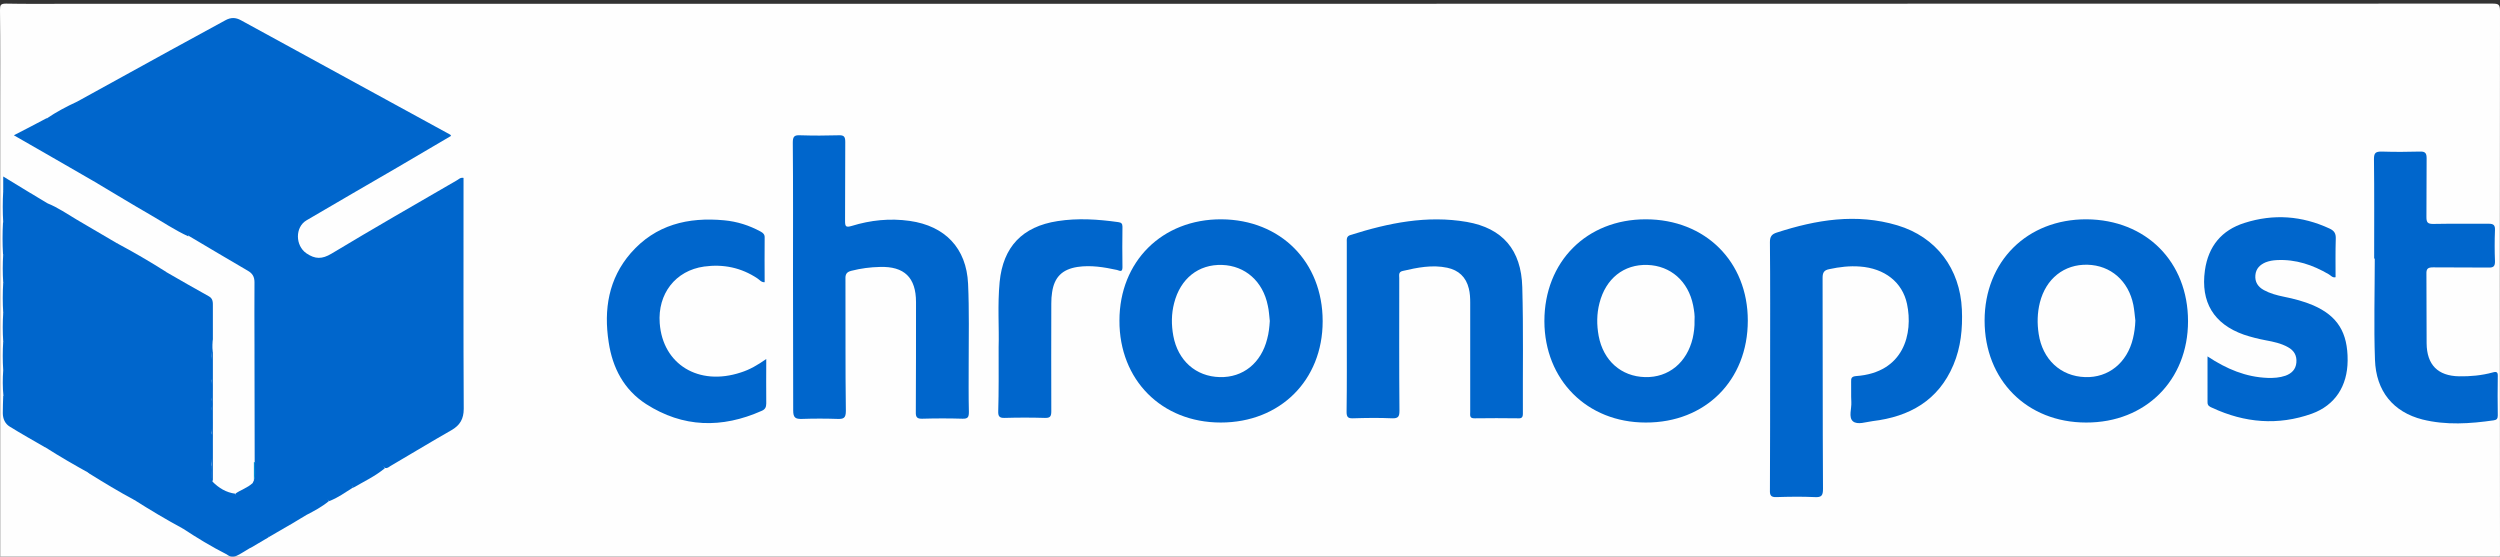
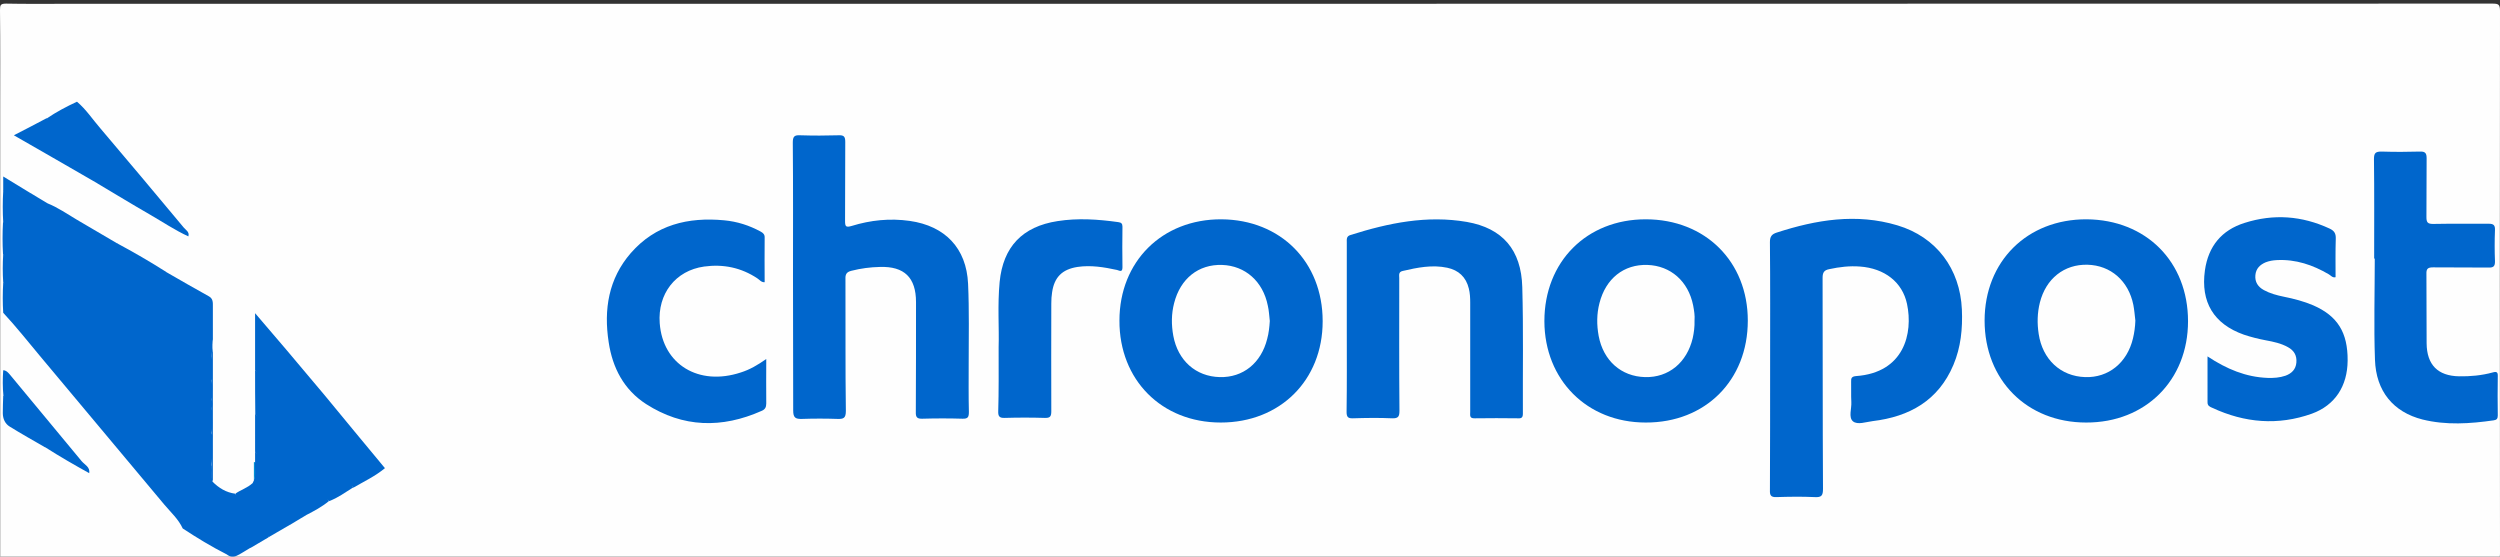
<svg xmlns="http://www.w3.org/2000/svg" version="1.1" id="Calque_1" x="0px" y="0px" viewBox="0 0 1243.7 276.9" style="enable-background:new 0 0 1243.7 276.9;" xml:space="preserve">
  <rect x="0" y="0" width="1243.7" height="276.9" fill="#333333" stroke="none" />
  <style type="text/css">
	.st0{fill:#FEFEFE;}
	.st1{fill:#0066CC;}
	.st2{fill:#008FD4;}
</style>
  <g>
    <path class="st0" d="M0.1,278.7c0-74.2,0-148.4,0-222.7c0-17,0.1-34-0.1-51c0-2.4,0.2-3.2,3-3.2c9.6,0.2,19.2,0.1,28.9,0.1   c402.7,0,805.4,0,1208.1-0.1c2.9,0,3.7,0.4,3.7,3.6c-0.1,89.9-0.1,179.7,0,269.6c0,2.9-0.3,3.7-3.5,3.7   C826.8,278.7,413.5,278.7,0.1,278.7z" />
-     <path class="st1" d="M38.3,50.6c15.5-8.5,31-17.1,46.5-25.6c9.1-5,18.2-9.9,27.3-14.9c2.7-1.5,5.1-1.5,7.8,0   c34.7,19,69.4,37.9,104.1,56.9c0.1,0,0.1,0.2,0.4,0.6c-9,5.3-17.9,10.5-26.9,15.8c-15,8.7-30,17.4-45,26.2   c-5.8,3.4-5.6,12.6-0.1,16.4c4.4,3,7.8,3,12.5,0.2c20.6-12.4,41.5-24.4,62.4-36.5c0.9-0.5,1.7-1.5,3.3-1.2c0,1.2,0,2.4,0,3.6   c0,37.1-0.1,74.2,0.1,111.3c0,5-1.9,8.2-6.1,10.6c-10.2,5.8-20.2,11.9-30.3,17.8c-0.8,0.5-1.6,1.3-2.7,1c-3.5-2.1-5.6-5.6-8.1-8.6   c-18.5-22.3-37.3-44.3-55.5-66.3c0.4,8.9,0,18.1,0.3,27.3c0.2,6.9,0.1,13.7,0.1,20.6c0,6.1,0.1,12.1,0,18.2   c-0.3,1.8,0.2,3.6-0.6,5.4c-0.2,0.5-0.6,0.6-1.1,0.5c0-19.5-0.1-38.9-0.1-58.4c0-10.4-0.1-20.7,0-31.1c0-2.7-1-4.4-3.3-5.7   c-9.8-5.7-19.5-11.5-29.3-17.3C81.4,102.7,69,87.9,56.6,73.1c-5.7-6.8-11.4-13.5-17-20.3C39,52.1,38.4,51.5,38.3,50.6z" />
    <path class="st1" d="M880.6,181.5c0-20.4,0.1-40.7-0.1-61.1c0-2.7,0.9-3.9,3.4-4.7c19.7-6.4,39.6-9.7,60-3.6   c19.4,5.8,31.2,21.6,32.1,41.9c0.4,9.5-0.5,18.7-4.2,27.5c-7.5,17.8-21.9,25.8-40.2,28c-3.3,0.4-7.5,2-9.8,0.1   c-2.3-2-0.6-6.3-0.8-9.6c-0.2-3.4,0-6.7-0.1-10.1c-0.1-1.8,0.3-2.6,2.4-2.8c24-1.7,28.5-21.3,25.4-35.9   c-2.3-10.8-11.1-17.7-23.4-18.6c-5.1-0.4-10.2,0.2-15.3,1.3c-2.5,0.5-3.3,1.6-3.3,4.3c0.1,35,0,70,0.2,105c0,3.3-0.7,4.3-4.1,4.1   c-6.4-0.3-12.7-0.2-19.1,0c-2.7,0.1-3.3-0.9-3.2-3.4C880.6,223,880.6,202.3,880.6,181.5z" />
    <path class="st1" d="M394.5,137.3c0-22.1,0.1-44.2-0.1-66.3c0-2.9,0.6-3.9,3.7-3.7c6.4,0.2,12.7,0.2,19.1,0   c2.6-0.1,3.3,0.6,3.3,3.3c-0.1,13.1,0,26.2-0.1,39.4c0,2.8,0.5,3.2,3.3,2.4c9.4-2.9,19-3.9,28.9-2.5c17.5,2.5,28.2,13.5,29,31.3   c0.6,13.2,0.3,26.5,0.3,39.7c0,8-0.1,16,0.1,24c0,2.5-0.4,3.5-3.2,3.4c-6.6-0.2-13.2-0.2-19.9,0c-2.6,0.1-3.4-0.7-3.3-3.3   c0.1-18.2,0.1-36.5,0.1-54.7c0-12.2-5.8-17.9-18-17.5c-4.7,0.1-9.4,0.7-14.1,1.9c-2.5,0.6-3.1,1.8-3,4.1   c0.1,21.9-0.1,43.7,0.2,65.6c0,3.6-1.1,4.1-4.2,4c-5.9-0.2-11.7-0.2-17.6,0c-3.3,0.1-4.4-0.6-4.4-4.2   C394.6,181.8,394.5,159.5,394.5,137.3z" />
    <path class="st1" d="M658,159.8c0,29.4-21.2,50.4-50.7,50.4c-29.4,0-50.5-21.2-50.4-50.7c0-29.4,21.2-50.5,50.7-50.4   C637.1,109.3,658,130.3,658,159.8z" />
    <path class="st1" d="M869.5,159.5c0,29.7-21.1,50.8-50.8,50.7c-29.2,0-50.3-21.2-50.4-50.4c0-29.6,21-50.7,50.4-50.7   C848.3,109.1,869.5,130.1,869.5,159.5z" />
    <path class="st1" d="M1088.5,159.8c0,29.4-21.2,50.5-50.7,50.4c-29.5,0-50.5-21.2-50.5-50.7c0-29.5,21.2-50.5,50.7-50.4   C1067.6,109.3,1088.5,130.2,1088.5,159.8z" />
    <path class="st1" d="M670,162.7c0-14,0-28,0-42c0-1.6-0.3-3.2,1.9-3.8c18.9-6,38-9.9,57.8-6.5c17.8,3.1,27.1,13.9,27.6,32.4   c0.6,21,0.2,42,0.3,63c0,1.8-0.6,2.4-2.3,2.3c-7.2-0.1-14.5-0.1-21.7,0c-2.7,0.1-2.2-1.6-2.2-3.2c0-18.1,0-36.2,0-54.3   c0-2.4-0.1-4.7-0.7-7.1c-1.4-5.7-5.1-9.1-10.7-10.3c-7.5-1.6-14.9-0.1-22.2,1.6c-2.2,0.5-1.7,2.1-1.7,3.5c0,22-0.1,44,0.1,66   c0,2.8-0.5,3.9-3.6,3.8c-6.5-0.3-13-0.2-19.5,0c-2.4,0.1-3.2-0.6-3.2-3.1C670.1,190.9,670,176.8,670,162.7z" />
    <path class="st1" d="M1181.1,128.6c0-16.5,0.1-33-0.1-49.5c0-3.1,0.9-3.7,3.8-3.7c6.4,0.2,12.7,0.2,19.1,0c2.7-0.1,3.3,0.9,3.3,3.4   c-0.1,9.7,0,19.5-0.1,29.2c0,2.6,0.6,3.4,3.3,3.4c9.2-0.2,18.5,0,27.7-0.1c2.5,0,3.2,0.8,3.1,3.2c-0.2,5.1-0.2,10.3,0,15.4   c0.1,2.8-1,3.3-3.4,3.2c-9.1-0.1-18.2,0-27.4-0.1c-2.6,0-3.4,0.7-3.3,3.3c0.1,11.5,0,23,0.1,34.5c0.1,10.7,5.6,16.2,16.1,16.4   c5.6,0.1,11.2-0.4,16.7-1.9c2-0.6,2.7-0.2,2.6,1.9c-0.1,6.5-0.1,13,0,19.5c0,1.5-0.5,2.2-2,2.4c-11.8,1.7-23.7,2.5-35.4-0.4   c-14.6-3.7-23.2-14.1-23.7-29.8c-0.6-16.7-0.1-33.5-0.1-50.2C1181.3,128.6,1181.2,128.6,1181.1,128.6z" />
    <path class="st1" d="M1098.2,177.3c9.5,6.3,19.1,10.3,29.9,10.7c3,0.1,6-0.1,8.9-1.1c3-1.1,5.1-3.1,5.4-6.5c0.3-3.5-1.1-6-4.2-7.7   c-3.4-1.9-7.2-2.7-11-3.4c-3.7-0.7-7.3-1.6-10.9-2.8c-15-5.3-21.6-16.2-19.4-32c1.7-12,8.3-20,19.7-23.6   c14.4-4.6,28.5-3.6,42.3,2.8c2.4,1.1,3.2,2.5,3.1,5.1c-0.2,6.4-0.1,12.7-0.1,19.1c-1.5,0.4-2.3-0.8-3.3-1.4c-8-4.7-16.5-7.6-26-7.1   c-1.9,0.1-3.7,0.4-5.5,1.1c-2.8,1.2-4.8,3.1-5.1,6.4c-0.3,3.4,1.3,5.8,4.2,7.4c3.1,1.7,6.5,2.6,9.9,3.3c5,1,10,2.3,14.7,4.3   c12.1,5.3,17.2,13.5,17.1,27.5c-0.1,12.6-6.2,22.2-17.8,26.4c-16.8,6-33.4,4.6-49.5-2.9c-1.2-0.5-2.5-1-2.4-2.9   C1098.2,192.5,1098.2,185.2,1098.2,177.3z" />
    <path class="st1" d="M381.2,178.6c0,7.9-0.1,15,0,22.1c0,1.9-0.6,3-2.3,3.7c-19.8,8.8-39.1,8.4-57.5-3.4c-11-7.1-16.7-18-18.6-30.8   c-2.5-16.2-0.1-31.5,11-44.3c12.3-14.1,28.5-18,46.5-16.3c6.4,0.6,12.4,2.5,18.1,5.6c1.3,0.7,2.1,1.5,2,3.1c-0.1,7.4,0,14.7,0,22.1   c-1.7,0.1-2.5-1.2-3.6-1.9c-8.1-5.4-17-7.2-26.5-5.9c-14.3,2-23.2,13.6-22.1,28.2c1.5,20.5,19.4,31.4,40.3,24.5   C373,183.9,376.9,181.6,381.2,178.6z" />
    <path class="st1" d="M496.8,172.7c0.3-9.4-0.6-20.9,0.5-32.4c1.7-17.5,11.3-27.6,28.8-30.3c10.1-1.6,20.2-0.9,30.2,0.5   c1.5,0.2,2.1,0.7,2.1,2.3c-0.1,6.7-0.1,13.5,0,20.2c0,2.7-1.5,1.6-2.7,1.3c-6.5-1.4-13-2.5-19.7-1.5c-7.6,1.2-11.5,5.1-12.6,12.6   c-0.3,1.8-0.4,3.7-0.4,5.6c0,17.9-0.1,35.7,0,53.6c0,2.6-0.6,3.4-3.3,3.3c-6.6-0.2-13.2-0.2-19.9,0c-2.7,0.1-3.3-0.9-3.2-3.4   C496.9,194.8,496.8,184.8,496.8,172.7z" />
    <path class="st1" d="M133.6,267.3c-3,1.8-6,3.5-9,5.3c-6.1-5.4-10.7-12.1-16-18.3c-10.4-12.1-20.6-24.4-30.9-36.6   c-14.6-17.4-29.2-34.8-43.7-52.2c-10.1-12-20-24.2-30.4-36.1c-0.8-1-1.4-2.1-2.1-3c-0.3-5.3-0.3-10.5,0-15.8c2-0.4,2.9,1.2,3.9,2.3   c6.5,6.9,12.2,14.5,18.4,21.7c15,17.7,29.7,35.6,44.7,53.3c11.2,13.3,22.2,26.6,33.4,39.8c1.2,1.4,3,2.3,3.5,4.3   c0.2,2.5-0.3,5.1,0.3,7.6c3.2,3.2,6.8,5.4,11.3,6c5,6,10,12.1,15.1,18C133.1,264.7,134.1,265.7,133.6,267.3z" />
    <path class="st1" d="M1.6,126.4c5.3,4.1,8.9,9.7,13.2,14.6c7.3,8.4,14.4,17.1,21.5,25.7c8.3,9.9,16.5,19.9,24.8,29.8   c7.5,8.9,15.2,17.8,22.7,26.7c7,8.2,14,16.5,20.9,24.8c6.2,7.3,12.3,14.7,18.4,22c0.6,0.8,1.5,1.4,1.5,2.5   c-2.1,1.2-4.1,2.6-6.3,3.7c-2,1.1-4,1-5.7-0.6c0.8-1.5,0.2-2.5-0.8-3.7c-16.1-18.9-32-38-47.9-57c-16.1-19.1-32.1-38.2-48.1-57.4   c-4.7-5.7-9.5-11.3-14.2-16.9C1.3,135.9,1.3,131.2,1.6,126.4z" />
    <path class="st1" d="M105.1,231.4c-3.6-1-4.9-4.5-7-6.9c-11-12.8-21.6-25.9-32.4-38.9c-9.6-11.5-19.4-22.9-29.1-34.4   c-9.6-11.5-19.1-23.1-28.8-34.6c-1.8-2.2-3.8-4.3-6.2-5.9c-0.3-5.2-0.3-10.5,0-15.7c1.8-1.1,2.5,0.4,3.3,1.4   c6.5,7.2,12.5,14.9,18.9,22.3c14.2,16.7,28.2,33.7,42.4,50.5c9.3,11,18.4,22.1,27.6,33.1c3.5,4.1,7.1,8.1,10.5,12.2   c0.6,0.8,1.4,1.4,1.3,2.6C105.2,221.8,106,226.6,105.1,231.4z" />
    <path class="st1" d="M126.9,184.2c0-9.2,0-18.4,0-28.4c5.4,6.3,10.3,12.1,15.3,17.9c6.4,7.6,12.8,15.2,19.2,22.8   c10,12.1,20,24.3,30.1,36.4c-4.8,4-10.4,6.6-15.7,9.7c-6.3-7.2-12.4-14.6-18.5-21.9c-9.2-11.1-18.6-22-27.9-33.1   C128.4,186.4,127.6,185.3,126.9,184.2z" />
    <path class="st1" d="M1.6,140.7c3.4,0.7,4.4,3.9,6.3,6.1c8.3,9.6,16.2,19.5,24.3,29.2c8.5,10.2,17.3,20.3,25.8,30.4   c8.4,10,16.6,20.1,25,30.1c7.3,8.7,14.6,17.2,22,25.9c2.9,3.4,5.9,6.8,8.6,10.3c0.9,1.2,2.4,3-1,3c-7.5-3.8-14.7-8.2-21.7-12.8   c-2.1-4.6-5.9-8-9.1-11.8c-20.5-24.5-41-49-61.5-73.5c-6.2-7.4-12.1-14.9-18.7-22C1.3,150.7,1.3,145.7,1.6,140.7z" />
    <path class="st1" d="M105.1,215.7c-2.3-0.1-2.8-2.3-3.9-3.7c-13.9-16.4-27.8-32.8-41.7-49.2c-14.1-16.7-28.1-33.5-42.1-50.3   c-4.6-5.5-9.2-11.1-13.8-16.6c-0.5-0.6-1.2-0.9-2-0.9c0-2.2,0-4.4,0-7.2c4.5,2.7,8.6,5.3,12.8,7.8c5.3,5.3,9.9,11.2,14.7,16.9   c14.4,17.1,28.7,34.2,43.1,51.3c10.7,12.7,21.2,25.6,32,38.1c0.8,0.9,1.4,1.8,1.3,3C105.3,208.5,106,212.1,105.1,215.7z" />
-     <path class="st1" d="M1.6,155.7c1.4,0,2.3,1,3.1,1.9c7,8.2,13.9,16.5,20.8,24.8c6.9,8.3,13.8,16.6,20.7,24.9   c8.5,10.2,17,20.4,25.5,30.6c5.9,7,11.9,14,17.8,21c0.9,1.1,2.8,2,1.4,4c-8.2-4.4-16.2-9.2-24.1-14.2c-3.7-6.4-9-11.6-13.7-17.2   c-9.9-11.8-19.7-23.7-29.8-35.5C17.1,188.6,11,181,4.6,173.7c-1.1-1.2-2.1-2.5-3-3.8C1.3,165.2,1.3,160.4,1.6,155.7z" />
    <path class="st1" d="M38.3,50.6c4.5,3.8,7.7,8.7,11.5,13.1c13.9,16.4,27.8,32.9,41.6,49.5c1,1.2,3,2.2,2.3,4.4   c-6.7-3.1-12.8-7.2-19.2-10.9c-8.7-5-17.2-10.2-25.8-15.3c-2.2-5.2-6.5-8.7-9.8-13c-5.1-6.6-11.1-12.4-15.6-19.5   C28,55.7,33.1,53,38.3,50.6z" />
    <path class="st1" d="M126.9,184.2c6,5.3,10.5,11.9,15.7,17.9c7.7,8.9,15.4,17.9,22.8,27c3.5,4.4,7.9,8.1,10.3,13.4   c-3.9,2.4-7.6,5.2-12,6.8c-4.8-3.8-8.1-9-12-13.6c-7.6-9-15.1-18.1-22.8-27c-0.7-0.9-1.2-1.9-1.9-2.8   C126.9,198.7,126.9,191.4,126.9,184.2z" />
-     <path class="st1" d="M1.6,169.9c4.1,2.4,6.4,6.5,9.4,9.9c7.9,9.2,15.7,18.5,23.5,27.8c8.1,9.7,16.2,19.4,24.2,29.2   c2.6,3.1,5.2,6.3,7.8,9.5c0.5,0.7,1.7,1.4,0.3,2.4c-7.7-4.1-15.1-8.6-22.5-13.2c-3.6-5.2-7.9-9.9-11.9-14.8   C22.2,208.4,12,196.2,1.6,184.2C1.3,179.4,1.3,174.7,1.6,169.9z" />
    <path class="st1" d="M38.4,109.4c6.5,3.8,13.1,7.7,19.6,11.5c6.4,8.9,13.8,17.1,20.9,25.5c8.5,10.1,16.8,20.5,25.6,30.3   c0.6,0.7,1,1.4,1,2.4c0,3.2,0,6.3,0,9.5c-1.2,2.7-2.4,0.8-3.2-0.1c-2.9-3.1-5.6-6.4-8.3-9.6c-13.8-16.6-27.7-33-41.5-49.5   c-3.9-4.7-8-9.2-11.7-14C39.5,113.6,37.4,112.1,38.4,109.4z" />
    <path class="st1" d="M38.4,109.4c1.3,4.1,4.4,6.9,7,10c5.8,7,11.7,13.8,17.5,20.8c6.1,7.2,12.1,14.5,18.1,21.7   c7.3,8.6,14.6,17.2,21.8,25.9c0.7,0.8,1.2,1.6,2.3,1.6c0.9,2.6,0.2,5.3,0.4,8c0,0.9-0.3,1.5-1.3,1.1c-1.1-0.4-1.8-1.3-2.5-2.2   C87.5,179.1,73.1,162,58.7,145c-9-10.6-17.8-21.5-27-32c-2.5-2.8-4.7-5.8-7.1-8.6c-0.8-0.9-1.6-1.9-1.1-3.3   C28.8,103.2,33.5,106.5,38.4,109.4z" />
    <path class="st1" d="M126.9,205.9c5.3,4,8.8,9.7,13.2,14.6c7.3,8.3,14.2,16.9,21.2,25.4c0.9,1,1.6,2.2,2.3,3.4   c-3.4,2.8-7.3,4.9-11.2,6.9c-7.3-9.1-14.9-17.9-22.5-26.8c-1.2-1.4-2.1-3.1-3-4.7C126.9,218.4,126.9,212.2,126.9,205.9z" />
    <path class="st1" d="M105.1,178.2c-6.3-5.5-11-12.4-16.4-18.7c-7.4-8.7-14.7-17.4-22-26.1c-2.7-3.2-5.4-6.5-8.1-9.7   c-0.7-0.9-0.7-1.8-0.6-2.8c8.4,4.5,16.7,9.3,24.7,14.4c7.2,8.6,14.2,17.3,21.6,25.8c0.6,0.7,1.3,1.3,1.2,2.2   C105.3,168.3,106,173.3,105.1,178.2z" />
    <path class="st1" d="M23.4,101c4.1,6,9.1,11.4,13.8,17c5.9,7.2,11.9,14.3,17.9,21.4c6.1,7.2,12.2,14.3,18.3,21.6   c8.4,10.1,16.8,20.2,25.3,30.2c2.1,2.4,3.7,5.3,6.4,7.2c0.7,1.7,0.7,3.5,0,5.2c-6.1-5.5-10.8-12.3-16.2-18.5   c-7-8.1-13.6-16.4-20.5-24.6C60,150.5,51.5,140.4,43,130.4c-7.8-9.2-15.6-18.3-23.3-27.6c-1.9-2.3-3.5-4.8-5.3-7.2   C17.4,97.4,20.4,99.2,23.4,101z" />
    <path class="st1" d="M1.6,184.2c1.4,0,2.3,1,3.1,1.9c12,14.4,24,28.9,35.9,43.3c1.5,1.8,4.3,2.9,3.8,6c-7.4-4.1-14.7-8.3-21.9-12.9   c-3.6-5.7-8.4-10.4-12.5-15.6c-2.7-3.4-5.7-6.5-8.3-10C1.3,192.7,1.3,188.4,1.6,184.2z" />
    <path class="st1" d="M23.2,58.8c4.1,3,6.5,7.5,9.8,11.2c4.9,5.4,9.5,11.2,14.1,16.8c1.1,1.3,3.3,2.3,1.5,4.5   C35,83.4,21.3,75.6,6.9,67.3C12.7,64.3,18,61.6,23.2,58.8z" />
    <path class="st1" d="M126.9,224.7c4.6,5.3,9.3,10.6,13.9,15.9c3.4,4,6.6,8,10,12c0.9,1.1,1.8,2,1.6,3.6c-2.8,1.7-5.5,3.3-8.3,5   c-3.1-1.8-4.9-4.8-7.2-7.4c-3.8-4.4-7.3-9.1-11.3-13.3c0.2-0.5,0.5-1,0.7-1.5c0.8-3-0.3-6,0.6-9   C126.9,228.2,126.9,226.4,126.9,224.7z" />
    <path class="st1" d="M125.6,240.4c2.3,0.5,3.4,2.4,4.8,3.9c4.7,5.5,9.2,11.2,13.8,16.8c-3.5,2-7,4.1-10.5,6.1   c-4-6.3-9.5-11.3-14-17.2c-1.1-1.4-2.3-2.6-2.5-4.5C119.8,243.7,123.1,242.7,125.6,240.4z" />
    <path class="st1" d="M105.1,203.7c0-1.7,0-3.5,0-5.2c0-3,0-6,0-9c0-3.7,0-7.5,0-11.2c0-0.5,0-1,0.1-1.5c2.3-10.1-2.9-17.3-9.3-24.1   c-4.2-4.5-8-9.4-11.9-14.2c-0.7-0.9-1.2-1.9-1.2-3.1c7,4,14,8.1,21.1,12c2.2,1.2,2,3.2,2,5.2c0,29,0,58.1,0,87.1   c-1.4-2.6-0.2-5.5-0.7-8.2c0-5.2,0-10.5,0-15.7C105.1,211.7,105.1,207.7,105.1,203.7z" />
    <path class="st1" d="M1.6,196.9c2.9,0.7,4,3.6,5.7,5.5c5.2,5.7,10,11.8,15,17.8c0.6,0.8,1.6,1.5,0.1,2.3   c-5.9-3.4-11.8-6.7-17.6-10.3c-2.3-1.4-3.4-3.9-3.4-6.7C1.4,202.6,1.5,199.8,1.6,196.9z" />
    <path class="st2" d="M126.9,229.9c-0.3,3,0.7,6-0.6,9c0-3,0-6,0-9C126.5,229.9,126.7,229.9,126.9,229.9z" />
    <path class="st0" d="M631.7,159.7c-0.2,3-0.5,6-1.3,8.9c-3,12-12,19.3-23.6,19c-11.9-0.3-20.8-8.2-23.1-20.5   c-1-5.5-1-10.9,0.4-16.3c3.1-12.2,12.1-19.4,23.9-19c11.5,0.4,20.3,8.2,22.7,20.2C631.3,154.5,631.4,157.1,631.7,159.7z" />
    <path class="st0" d="M843,159.3c0.1,3.3-0.3,6.1-0.9,8.9c-2.9,12.2-12,19.7-23.7,19.4c-11.9-0.3-20.8-8.2-23.1-20.5   c-1-5.5-1-10.9,0.4-16.3c3.1-12.2,12.1-19.4,23.9-19c11.5,0.4,20.3,8.1,22.7,20.1C842.8,154.5,843.2,157.1,843,159.3z" />
    <path class="st0" d="M1062.3,159.5c-0.1,3-0.5,6-1.2,8.9c-2.9,12.1-12.2,19.6-23.8,19.2c-12.2-0.4-21.2-8.8-23.1-21.5   c-0.8-5.2-0.7-10.4,0.6-15.6c3-11.9,12.1-19.1,23.7-18.8c11.5,0.3,20.4,8,22.8,20C1061.8,154.3,1062,156.9,1062.3,159.5z" />
  </g>
</svg>